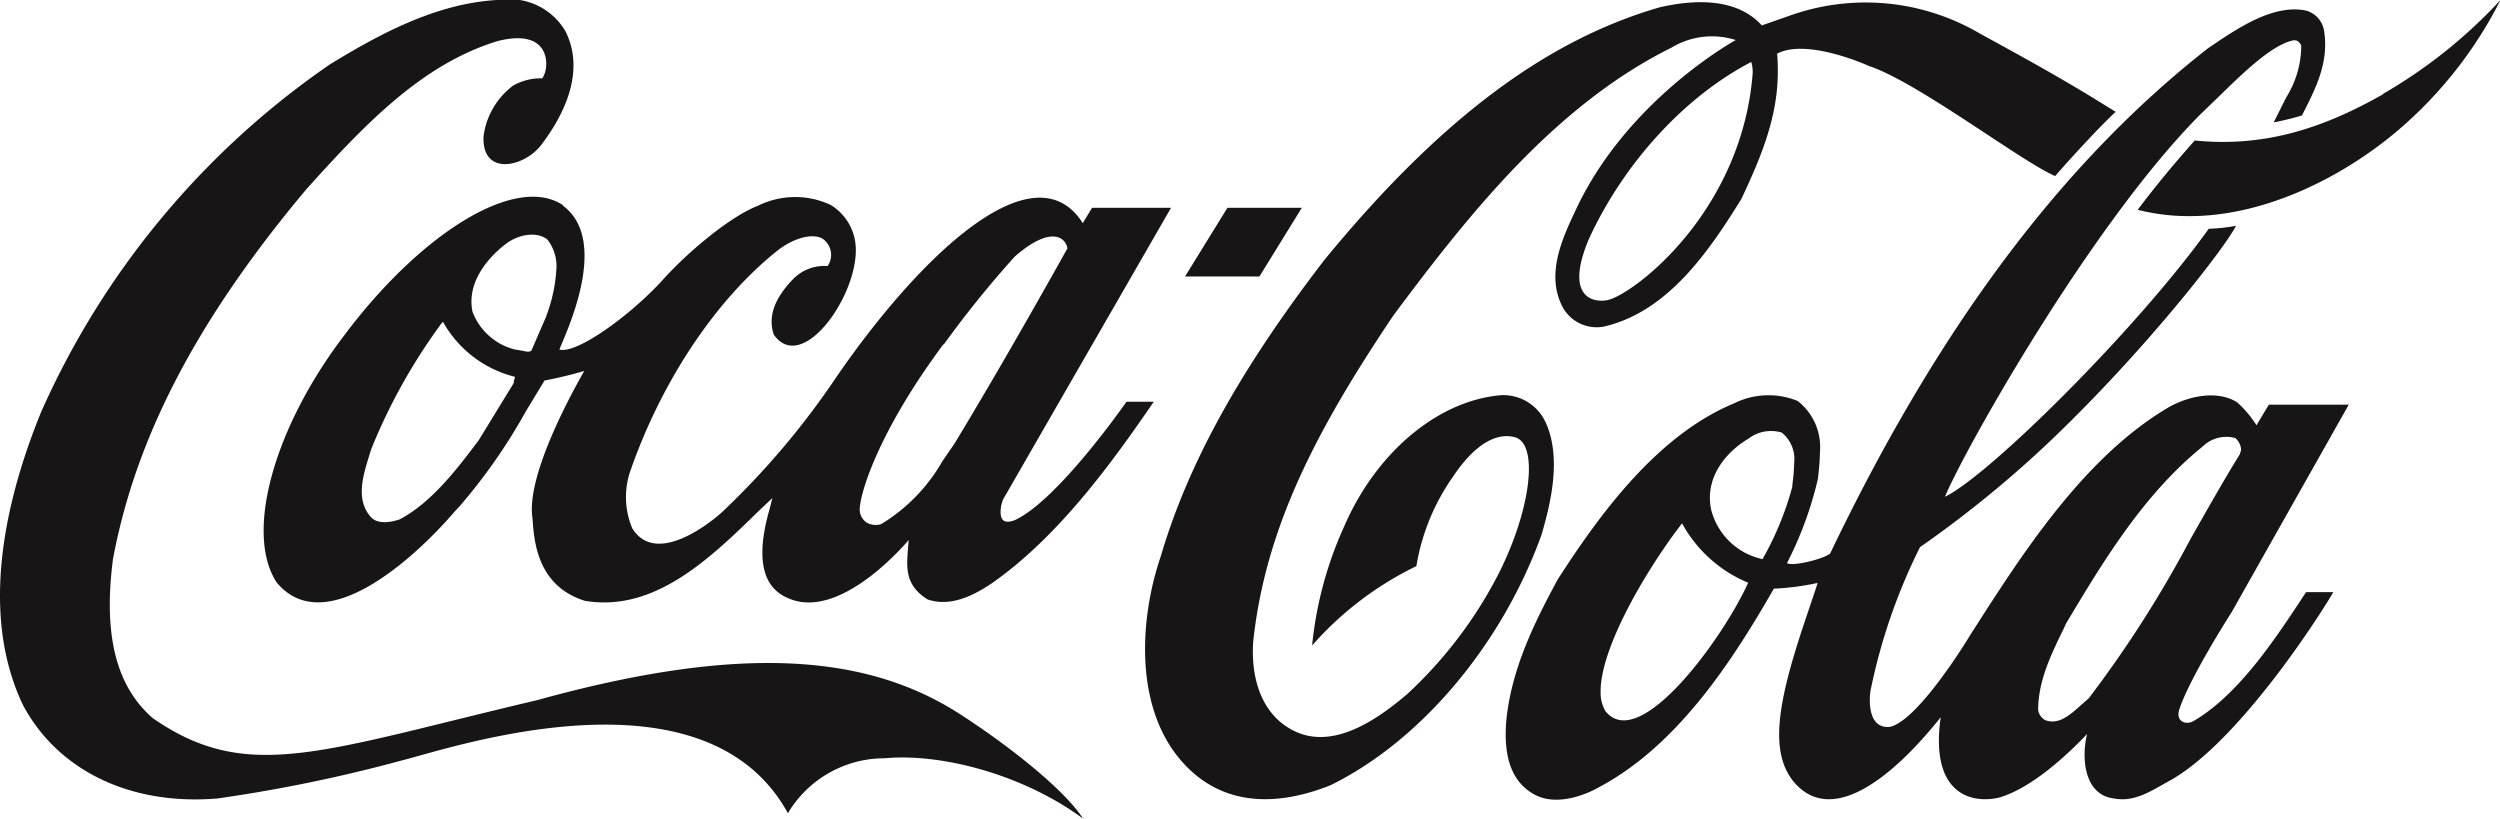
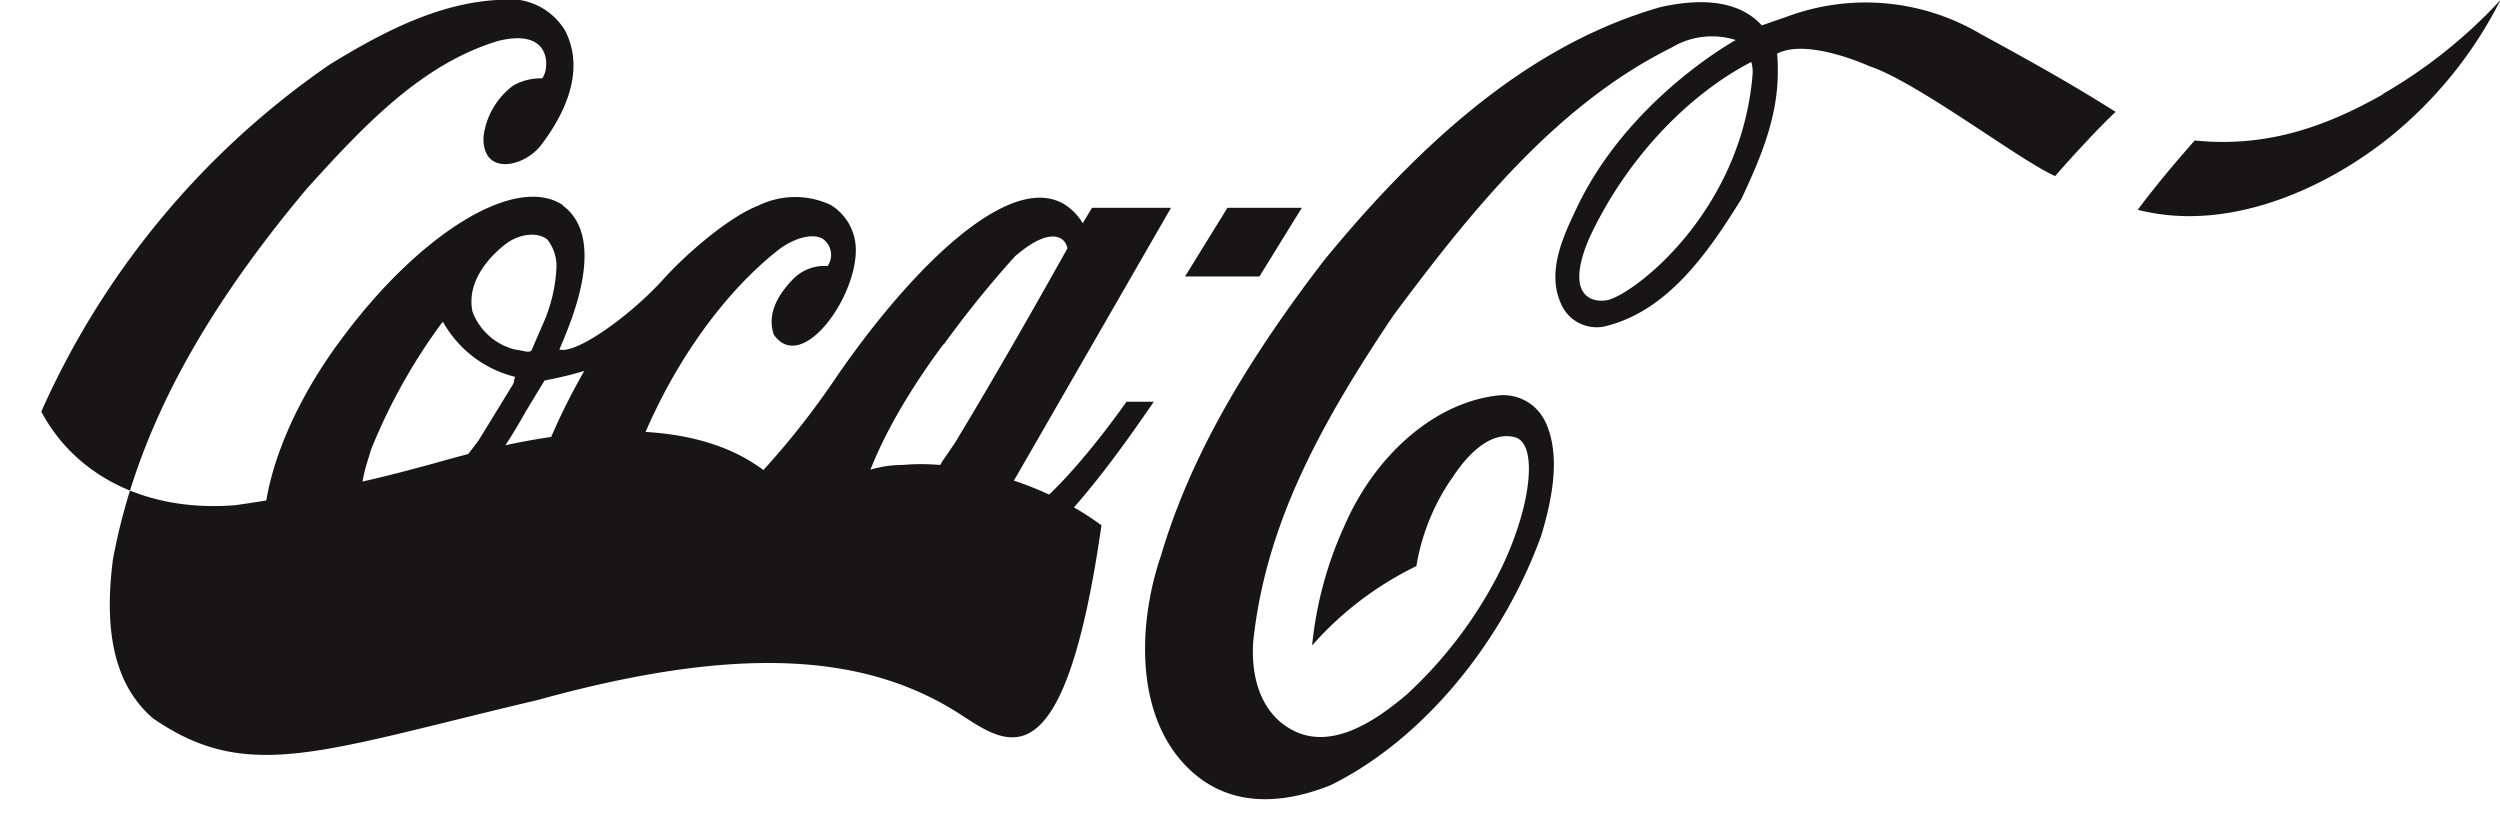
<svg xmlns="http://www.w3.org/2000/svg" id="Layer_1" data-name="Layer 1" viewBox="0 0 201.64 66.03">
  <defs>
    <style>.cls-1{fill:#171515;}</style>
  </defs>
-   <path class="cls-1" d="M77.43,57.6c-7.5-4.84-17.68-5.68-34.1-1.13-17.51,4.12-23.35,6.75-31,1.46-3-2.6-4-6.79-3.22-12.82,1.83-9.83,6.77-19.3,15.55-29.79,4.9-5.46,9.45-10.15,15.45-12,4.6-1.18,4.17,2.43,3.61,3a4.45,4.45,0,0,0-2.34.59A6.08,6.08,0,0,0,39,11c-.14,3.19,3.17,2.52,4.59.77,1.54-2,3.8-5.75,2-9.28A5.24,5.24,0,0,0,41.93,0c-5.49-.32-10.61,2.3-15.33,5.2a67,67,0,0,0-23.27,28C.63,39.8-1.8,49.2,1.85,56.86c2.83,5.31,8.7,8.13,15.7,7.54a122.07,122.07,0,0,0,14.84-3.06c4-1,24.44-8,31.16,4.25a9.06,9.06,0,0,1,7.81-4.43c4.59-.43,11.21,1.33,16,4.87C85.79,63.61,81.23,60.05,77.43,57.6Z" />
+   <path class="cls-1" d="M77.43,57.6c-7.5-4.84-17.68-5.68-34.1-1.13-17.51,4.12-23.35,6.75-31,1.46-3-2.6-4-6.79-3.22-12.82,1.83-9.83,6.77-19.3,15.55-29.79,4.9-5.46,9.45-10.15,15.45-12,4.6-1.18,4.17,2.43,3.61,3a4.45,4.45,0,0,0-2.34.59A6.08,6.08,0,0,0,39,11c-.14,3.19,3.17,2.52,4.59.77,1.54-2,3.8-5.75,2-9.28A5.24,5.24,0,0,0,41.93,0c-5.49-.32-10.61,2.3-15.33,5.2a67,67,0,0,0-23.27,28c2.83,5.31,8.7,8.13,15.7,7.54a122.07,122.07,0,0,0,14.84-3.06c4-1,24.44-8,31.16,4.25a9.06,9.06,0,0,1,7.81-4.43c4.59-.43,11.21,1.33,16,4.87C85.79,63.61,81.23,60.05,77.43,57.6Z" />
  <path class="cls-1" d="M45.41,16.55C41.59,14,33.9,18.84,27.75,27.07,22.12,34.45,19.69,43,22.33,47c3.94,4.67,11.24-2.12,14.35-5.75l.4-.43a45.46,45.46,0,0,0,5.32-7.62l1.52-2.51a32.67,32.67,0,0,0,3.2-.77c0,.05-4.66,7.86-4.19,11.73.15,1.18,0,5.5,4.25,6.81,5.62.94,10.1-3.42,14.06-7.29l1.06-1c-.1.38-.23.9-.23.9-1.64,5.72.58,6.92,2,7.36,4.19,1.22,9.2-4.87,9.22-4.87-.13,1.92-.51,3.5,1.51,4.78C76.67,49,78.6,48,80.06,47c5.29-3.72,9.55-9.56,13-14.6H90.86s-5.42,7.81-8.92,9.51c0,0-.64.33-1,.07s-.27-1.19,0-1.76L94.45,16.76H88.08L87.33,18s-.15-.24-.22-.33c-4-5.46-12.89,2.94-19.61,12.68a64.41,64.41,0,0,1-9.31,11S53.12,46,51,42.62a6.48,6.48,0,0,1-.1-4.8c2.52-7.17,6.87-13.68,11.81-17.61,1.39-1.09,2.91-1.41,3.66-.94a1.58,1.58,0,0,1,.38,2.19,3.52,3.52,0,0,0-2.82,1.09c-1.48,1.55-2,3-1.52,4.44,2.28,3.25,6.83-3.17,6.61-7.08A4.23,4.23,0,0,0,67,16.53a6.74,6.74,0,0,0-5.85.06c-2.2.83-5.68,3.73-7.71,6-2.56,2.82-6.94,6-8.32,5.6.45-1.19,4.16-8.78.26-11.62ZM76.13,27.77a84.56,84.56,0,0,1,5.72-7.08c3-2.61,4.14-1.46,4.24-.65-2.76,4.94-6,10.61-9.08,15.7l-1,1.46a14.17,14.17,0,0,1-4.93,5.07,1.45,1.45,0,0,1-1.19-.13,1.28,1.28,0,0,1-.54-1.22c.14-1.59,1.75-6.44,6.74-13.15Zm-34.66,3a2.06,2.06,0,0,1-.09.22l-2.77,4.52c-1.68,2.23-3.76,5-6.37,6.38-.78.26-1.85.43-2.39-.26-1.16-1.38-.56-3.3-.08-4.85l.17-.55A46.41,46.41,0,0,1,35.67,26l.11,0,0,.05a9.18,9.18,0,0,0,5.75,4.34s0,0,0,.05a1,1,0,0,1-.1.3Zm2.62-5.33s-1.23,2.84-1.23,2.84c-.18.15-.46.07-.78,0l-.55-.09a4.93,4.93,0,0,1-3.42-3.05c-.55-2.65,1.72-4.74,2.72-5.49s2.45-1,3.31-.34a3.47,3.47,0,0,1,.74,2.33A12.65,12.65,0,0,1,44.09,25.41ZM124.63,34A3.74,3.74,0,0,0,121,31.88c-5.05.46-10,4.61-12.58,10.57a30.42,30.42,0,0,0-2.59,9.61,26.75,26.75,0,0,1,8.41-6.4,17.43,17.43,0,0,1,3-7.28c.95-1.43,2.86-3.71,5-3.1,1.87.62,1.21,5.81-1.28,10.82A34.87,34.87,0,0,1,113.48,56c-2.52,2.14-6.25,4.72-9.51,2.73-2.06-1.22-3.11-3.76-2.89-7,1-9.31,5.23-17.24,11.3-26.28,6.25-8.4,13.15-17,22.44-21.61A6.31,6.31,0,0,1,140,3.23S131.27,8,127.11,16.9c-1.06,2.25-2.53,5.3-1,8a3.13,3.13,0,0,0,3.26,1.44c5.09-1.18,8.39-5.94,11.08-10.29,1.56-3.31,2.94-6.59,2.94-10.24,0-.44,0-1-.06-1.48,2.44-1.29,7.43,1,7.43,1,3.9,1.29,12.21,7.66,15,8.87,1.37-1.58,3.61-4,4.88-5.18l-1.83-1.13c-2.93-1.79-6-3.48-9.08-5.16A18.19,18.19,0,0,0,144.25,1.3l-2.15.75C140-.27,136.47,0,133.9.58c-9.25,2.66-17.84,9.13-27.06,20.36-6.77,8.8-11,16.4-13.21,23.91-1.72,5-2.25,12.49,2,16.9,3.59,3.74,8.33,2.93,11.69,1.58,7.26-3.57,13.79-11.29,17-20.16.78-2.64,1.66-6.36.3-9.2Zm16.71-27.8c-1,11-9.54,17.5-11.66,18-1.28.26-3.48-.31-1.52-4.94C131.05,13,136,7.72,141.25,5a2.75,2.75,0,0,1,.09,1.16Zm50.87,1.4c-4.62,2.62-9.4,4.32-15.19,3.73-1.6,1.8-3.16,3.67-4.6,5.59C180.54,19,189.15,14.36,194,10a33.85,33.85,0,0,0,7.68-10A40.49,40.49,0,0,1,192.21,7.57ZM105,16.76H99L95.58,22.3h6Z" />
-   <path class="cls-1" d="M177,58.11c-.65.44-1.56.1-1.22-.91.85-2.58,4.23-7.85,4.23-7.85l9.43-16.71H183c-.31.5-1,1.66-1,1.66a8.85,8.85,0,0,0-1.56-1.85c-1.58-1-3.89-.52-5.49.38-6.94,4.06-12,12.08-16,18.33,0,0-4.2,7-6.54,7.47-1.82.15-1.63-2.3-1.55-2.88a46.63,46.63,0,0,1,4-11.62,90,90,0,0,0,10.65-8.7c7.55-7.22,13.91-15.39,14.84-17.22a13.82,13.82,0,0,1-2.2.24c-5.8,8.1-17.68,19.87-21.28,21.62,1.59-3.83,11.9-22.15,20.67-30.91l1.38-1.33c2.14-2.09,4.35-4.23,6.07-4.58.19,0,.42,0,.62.43a7.91,7.91,0,0,1-1.22,4.19l-1,2a21.8,21.8,0,0,0,2.28-.56c1-2,2.21-4.18,1.78-6.82A2,2,0,0,0,185.93.84c-2.61-.5-5.47,1.44-7.76,3l-.09.06c-11.8,9.24-21.76,22.56-30.47,40.75-.63.48-3.07,1.05-3.48.77a29.52,29.52,0,0,0,2.48-6.73,18.62,18.62,0,0,0,.18-2.23,4.71,4.71,0,0,0-1.8-4.12,6.22,6.22,0,0,0-5.12.19c-6.23,2.58-10.88,9-14.24,14.22-1.8,3.34-3.6,6.92-4.1,11-.35,3.21.36,5.28,2.19,6.31s4.24,0,5.16-.52c6.31-3.32,10.72-10,14.19-16.06a20.87,20.87,0,0,0,3.47-.45l.06,0c-.08.28-.83,2.49-.83,2.49C143.57,56,142.56,60.4,144.63,63c3,3.67,7.9-.13,11.9-5.15-.86,6,2.26,7,4.63,6.5,2.73-.74,5.77-3.66,7.18-5.15-.45,1.75-.33,4.89,2.15,5.2,1.71.32,3-.61,4.45-1.4,5.29-2.88,11.62-12.47,13.26-15.24H186c-2.33,3.53-5.3,8.15-9,10.35Zm-47.44-.64a2.86,2.86,0,0,1-.46-1.63c-.06-3.62,3.83-10.1,6.57-13.63h0A10.74,10.74,0,0,0,141,47c-1.95,4.35-8.66,13.67-11.45,10.43Zm12.56-12.38a5.46,5.46,0,0,1-4.11-4c-.54-2.62,1.26-4.67,3-5.7a3,3,0,0,1,2.7-.5,2.74,2.74,0,0,1,1,2.44,14.89,14.89,0,0,1-.15,1.8l0,.13a24.71,24.71,0,0,1-2.41,5.85Zm26.36,11.22-.62.55c-.89.79-1.8,1.64-2.91,1.22a1.11,1.11,0,0,1-.56-.83c0-2.27,1-4.38,2-6.42l.25-.54c2.85-4.76,6.17-10.36,11-14.26a2.74,2.74,0,0,1,2.65-.7,1.39,1.39,0,0,1,.47.91,1.41,1.41,0,0,1-.16.49c-1.36,2.2-2.65,4.51-3.91,6.72A93.51,93.51,0,0,1,168.48,56.31Z" />
</svg>